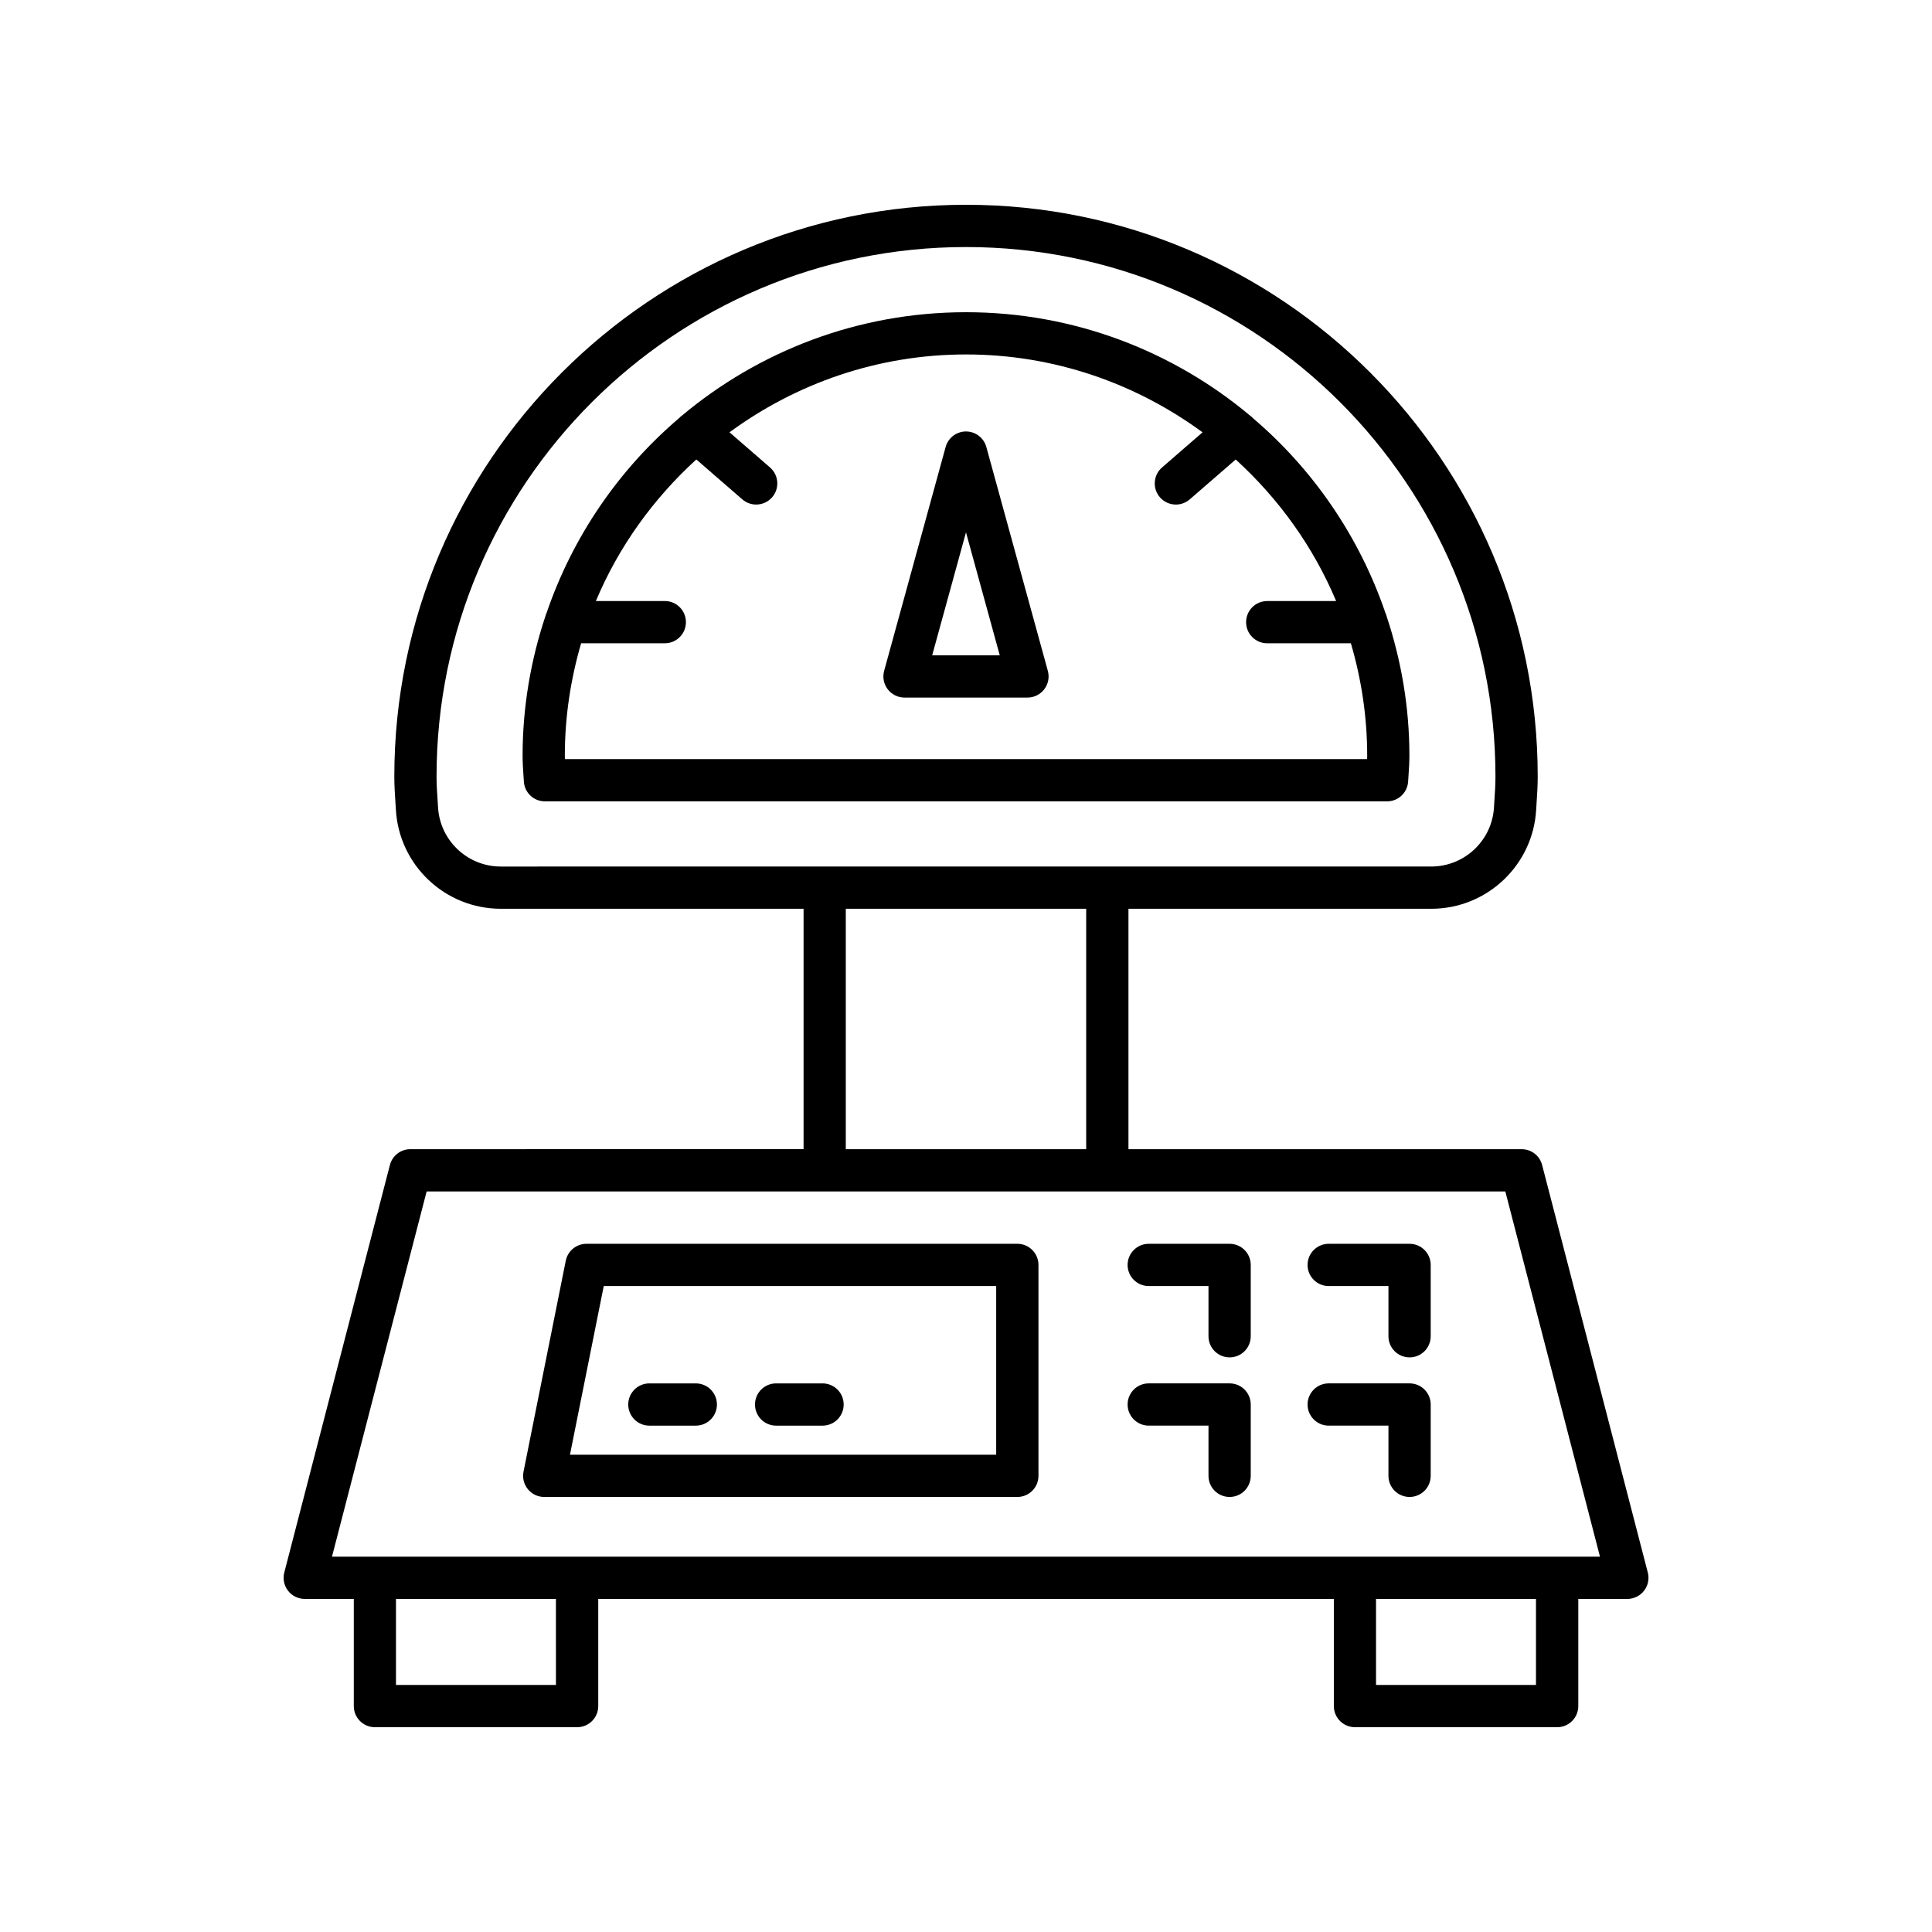
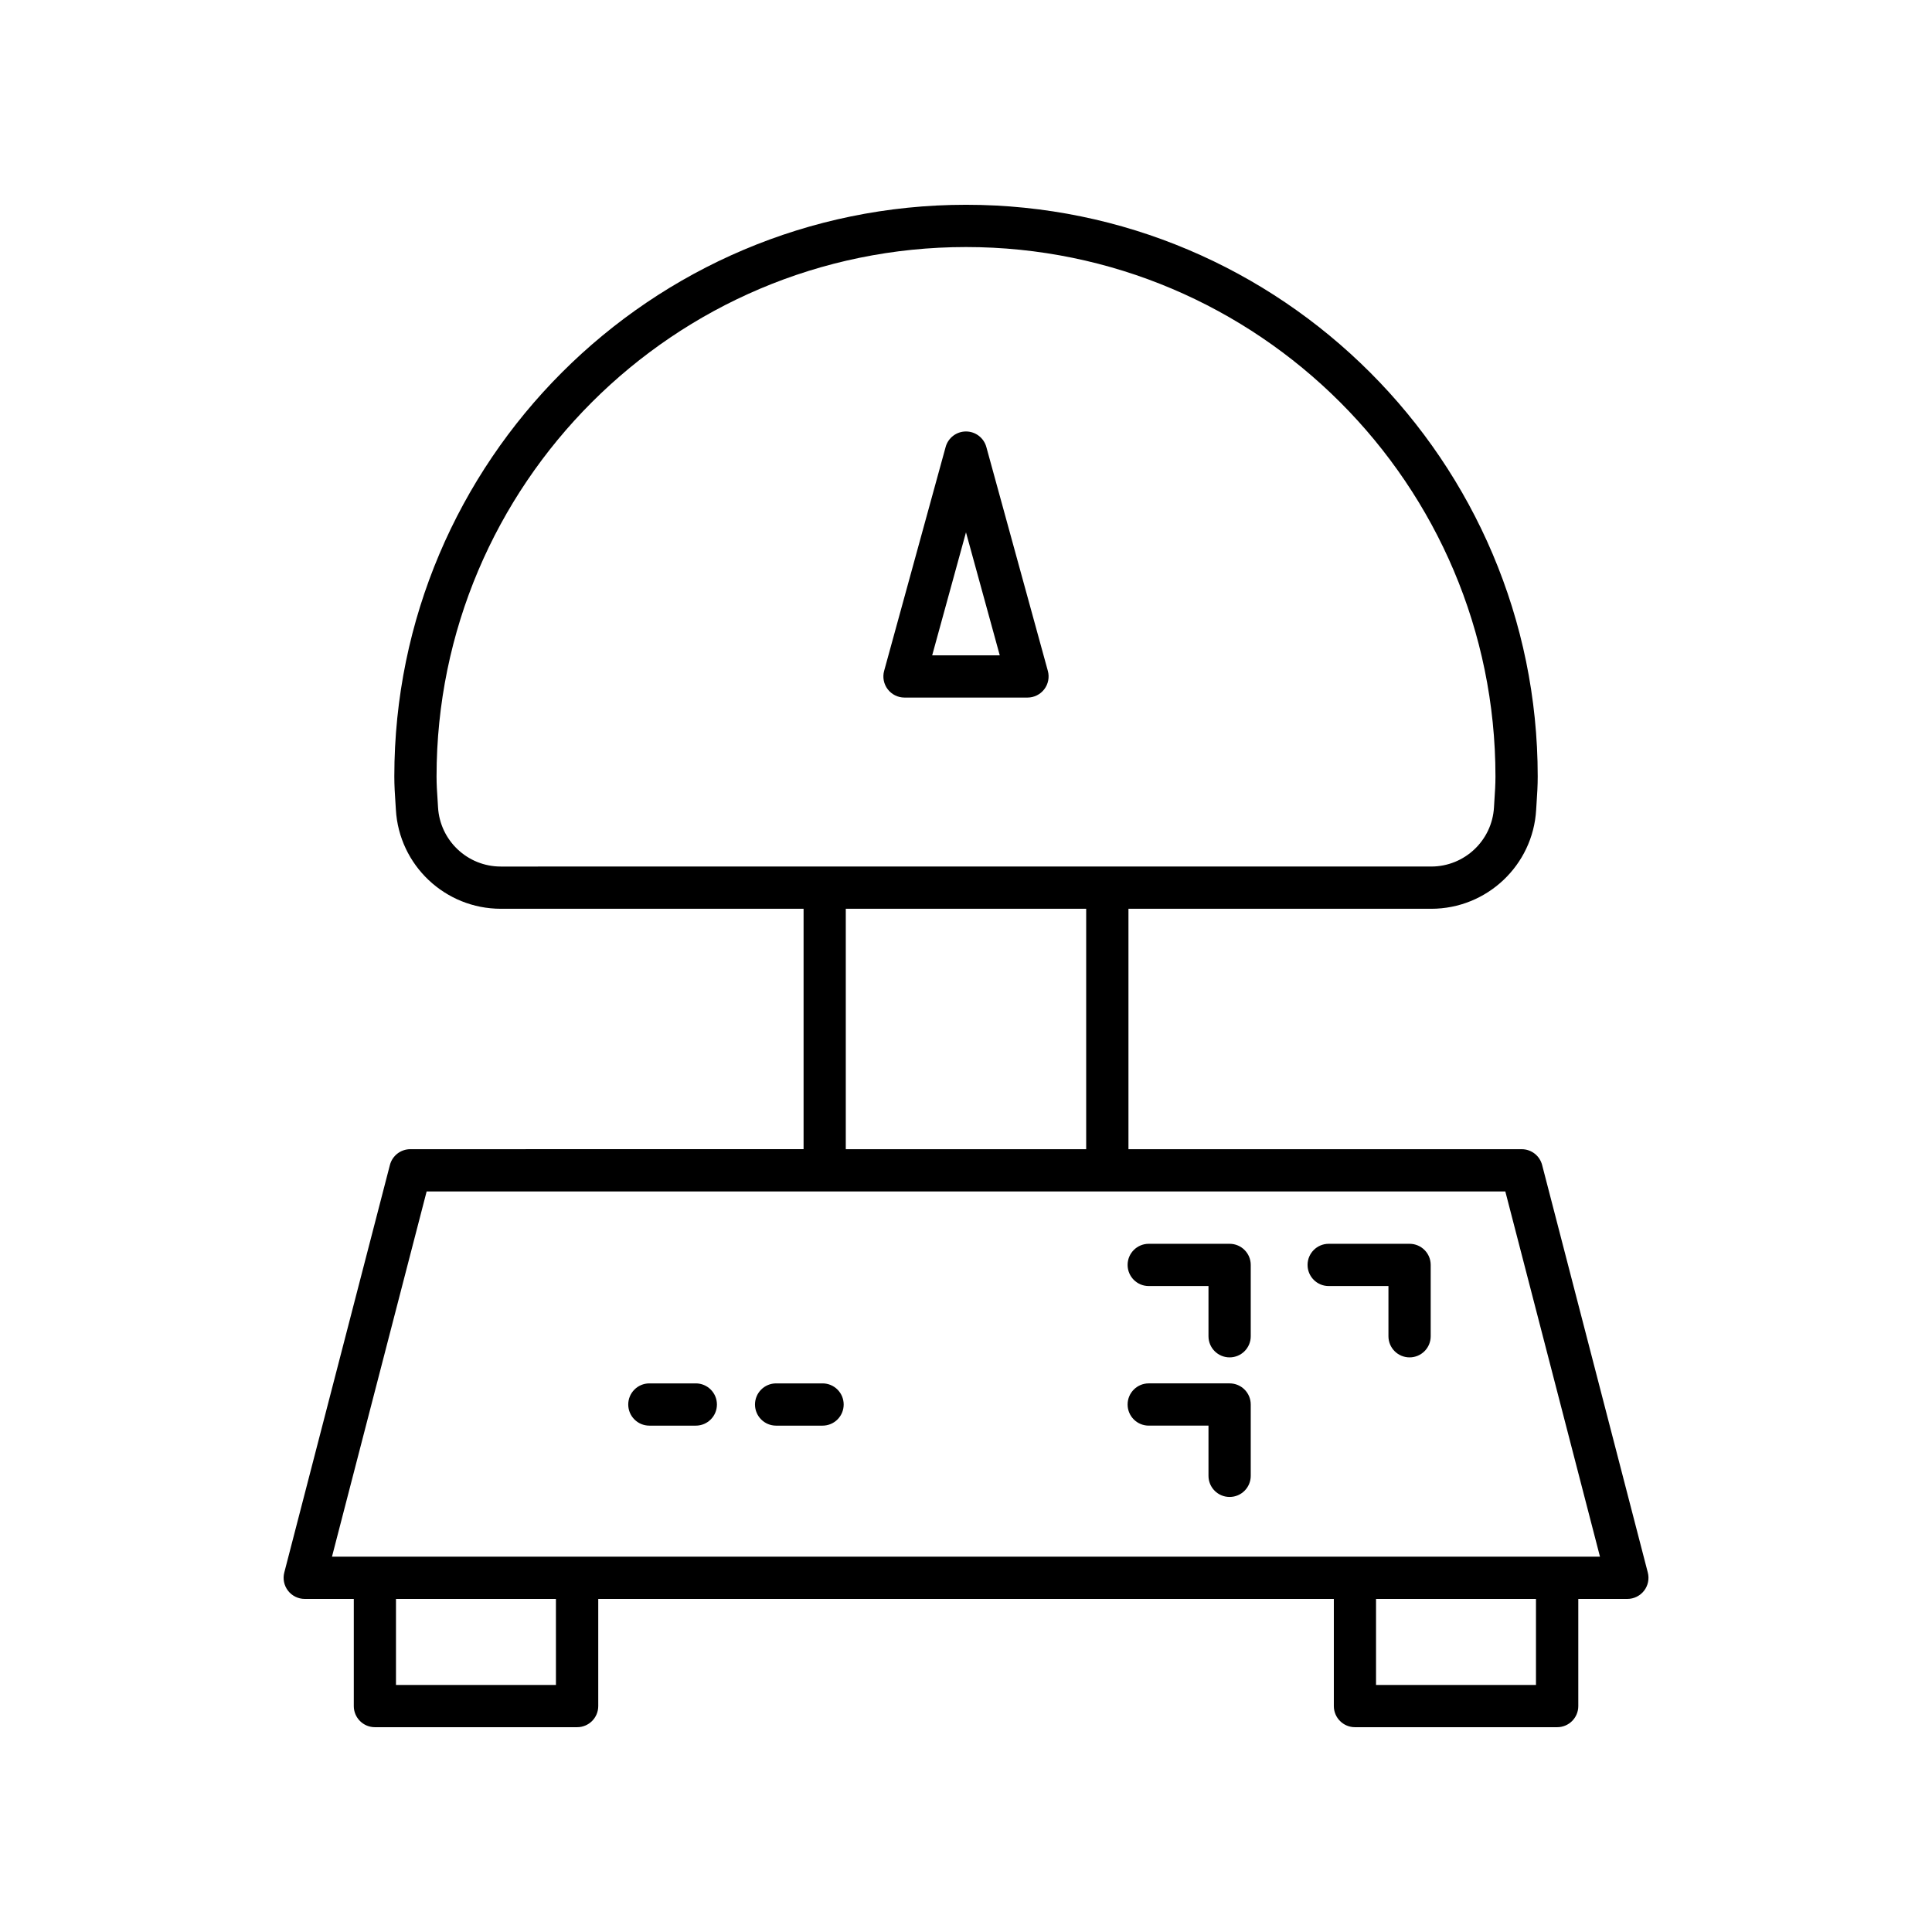
<svg xmlns="http://www.w3.org/2000/svg" fill="#000000" width="800px" height="800px" version="1.1" viewBox="144 144 512 512">
  <g>
    <path d="m552.68 452.74c-0.641-2.473-2.863-4.191-5.418-4.191l-104.21-0.004v-63.707h80.238c14.75 0 26.969-11.535 27.805-26.23l0.113-1.793c0.16-2.336 0.301-4.656 0.301-7.035 0.004-83.543-67.965-151.51-151.5-151.51-83.543 0-151.51 67.965-151.51 151.51 0 2.379 0.141 4.703 0.301 6.996l0.113 1.797c0.836 14.727 13.055 26.262 27.805 26.262h80.238v63.707l-104.21 0.004c-2.555 0-4.777 1.723-5.418 4.191l-27.988 107.99c-0.438 1.68-0.07 3.461 0.988 4.832 1.059 1.367 2.695 2.172 4.43 2.172h13v28.395c0 3.094 2.504 5.598 5.598 5.598h53.586c3.094 0 5.598-2.504 5.598-5.598v-28.395h194.94v28.395c0 3.094 2.504 5.598 5.598 5.598h53.586c3.094 0 5.598-2.504 5.598-5.598v-28.395h13c1.734 0 3.367-0.805 4.43-2.172 1.059-1.371 1.426-3.152 0.988-4.832zm-275.97-79.098c-8.824 0-16.125-6.898-16.629-15.734l-0.113-1.871c-0.148-2.07-0.277-4.144-0.277-6.258 0-77.371 62.945-140.31 140.31-140.31 77.371 0 140.31 62.945 140.31 140.31 0 2.117-0.133 4.188-0.277 6.297l-0.113 1.863c-0.504 8.801-7.805 15.699-16.629 15.699zm155.14 11.195v63.707h-63.707v-63.707zm-140.52 205.69h-42.391v-22.797h42.387zm259.72 0h-42.387v-22.797h42.387zm-319.07-33.992 25.086-96.793h285.86l25.086 96.793z" />
    <path d="m469.86 473.62h-21.434c-3.094 0-5.598 2.504-5.598 5.598s2.504 5.598 5.598 5.598h15.836v13.305c0 3.094 2.504 5.598 5.598 5.598s5.598-2.504 5.598-5.598v-18.902c0-3.094-2.504-5.598-5.598-5.598z" />
    <path d="m517.55 473.62h-21.434c-3.094 0-5.598 2.504-5.598 5.598s2.504 5.598 5.598 5.598h15.836v13.305c0 3.094 2.504 5.598 5.598 5.598s5.598-2.504 5.598-5.598v-18.902c0-3.094-2.504-5.598-5.598-5.598z" />
    <path d="m469.86 510.61h-21.434c-3.094 0-5.598 2.504-5.598 5.598s2.504 5.598 5.598 5.598h15.836v13.305c0 3.094 2.504 5.598 5.598 5.598s5.598-2.504 5.598-5.598v-18.902c0-3.098-2.504-5.598-5.598-5.598z" />
-     <path d="m517.55 510.61h-21.434c-3.094 0-5.598 2.504-5.598 5.598s2.504 5.598 5.598 5.598h15.836v13.305c0 3.094 2.504 5.598 5.598 5.598s5.598-2.504 5.598-5.598v-18.902c0-3.098-2.504-5.598-5.598-5.598z" />
-     <path d="m511.14 306.4c-6.934-20.289-19.211-38.098-35.227-51.695-0.031-0.039-0.039-0.09-0.07-0.125-0.129-0.148-0.309-0.215-0.449-0.348-20.426-17.137-46.711-27.492-75.391-27.492-28.699 0-54.996 10.371-75.426 27.52-0.129 0.121-0.293 0.18-0.41 0.316-0.031 0.035-0.035 0.082-0.066 0.117-16.027 13.605-28.312 31.422-35.246 51.727-0.129 0.262-0.211 0.531-0.297 0.812-3.883 11.656-6.066 24.078-6.066 37.02 0 1.727 0.109 3.422 0.223 5.117l0.113 1.727c0.168 2.965 2.617 5.273 5.586 5.273h223.17c2.969 0 5.418-2.312 5.586-5.273l0.113-1.727c0.113-1.695 0.223-3.391 0.223-5.117 0-12.93-2.18-25.34-6.055-36.988-0.086-0.301-0.172-0.59-0.312-0.863zm-4.832 38.773h-212.61c-0.004-0.305-0.012-0.613-0.012-0.926 0-10.34 1.555-20.312 4.32-29.773h22.172c3.094 0 5.598-2.504 5.598-5.598s-2.504-5.598-5.598-5.598h-18.262c6.043-14.41 15.234-27.137 26.617-37.512l12.195 10.578c1.059 0.918 2.367 1.367 3.668 1.367 1.562 0 3.121-0.656 4.231-1.93 2.023-2.336 1.77-5.871-0.562-7.898l-10.742-9.316c17.598-12.91 39.227-20.633 62.68-20.633s45.082 7.727 62.684 20.637l-10.738 9.316c-2.336 2.027-2.586 5.566-0.562 7.898 1.109 1.273 2.668 1.93 4.231 1.93 1.301 0 2.609-0.449 3.668-1.367l12.191-10.574c11.383 10.375 20.57 23.102 26.613 37.512h-18.262c-3.094 0-5.598 2.504-5.598 5.598s2.504 5.598 5.598 5.598h22.172c2.766 9.457 4.32 19.43 4.32 29.773 0 0.309-0.008 0.613-0.012 0.918z" />
    <path d="m405.39 262.46c-0.668-2.434-2.875-4.117-5.394-4.117s-4.731 1.684-5.394 4.117l-16.297 59.324c-0.465 1.684-0.113 3.488 0.945 4.875 1.055 1.387 2.707 2.203 4.449 2.203h32.594c1.742 0 3.394-0.816 4.449-2.203 1.059-1.387 1.41-3.191 0.945-4.875zm-14.352 55.207 8.957-32.59 8.953 32.594z" />
-     <path d="m413.6 473.62h-114.18c-2.668 0-4.965 1.879-5.488 4.5l-11.195 55.891c-0.328 1.645 0.098 3.352 1.16 4.648 1.059 1.297 2.652 2.051 4.328 2.051h125.38c3.094 0 5.598-2.504 5.598-5.598v-55.891c0-3.098-2.504-5.602-5.598-5.602zm-5.602 55.891h-112.95l8.953-44.695h104z" />
    <path d="m316.09 521.81h12.305c3.094 0 5.598-2.504 5.598-5.598s-2.504-5.598-5.598-5.598h-12.305c-3.094 0-5.598 2.504-5.598 5.598s2.504 5.598 5.598 5.598z" />
    <path d="m349.68 521.81h12.305c3.094 0 5.598-2.504 5.598-5.598s-2.504-5.598-5.598-5.598h-12.305c-3.094 0-5.598 2.504-5.598 5.598s2.504 5.598 5.598 5.598z" />
  </g>
</svg>